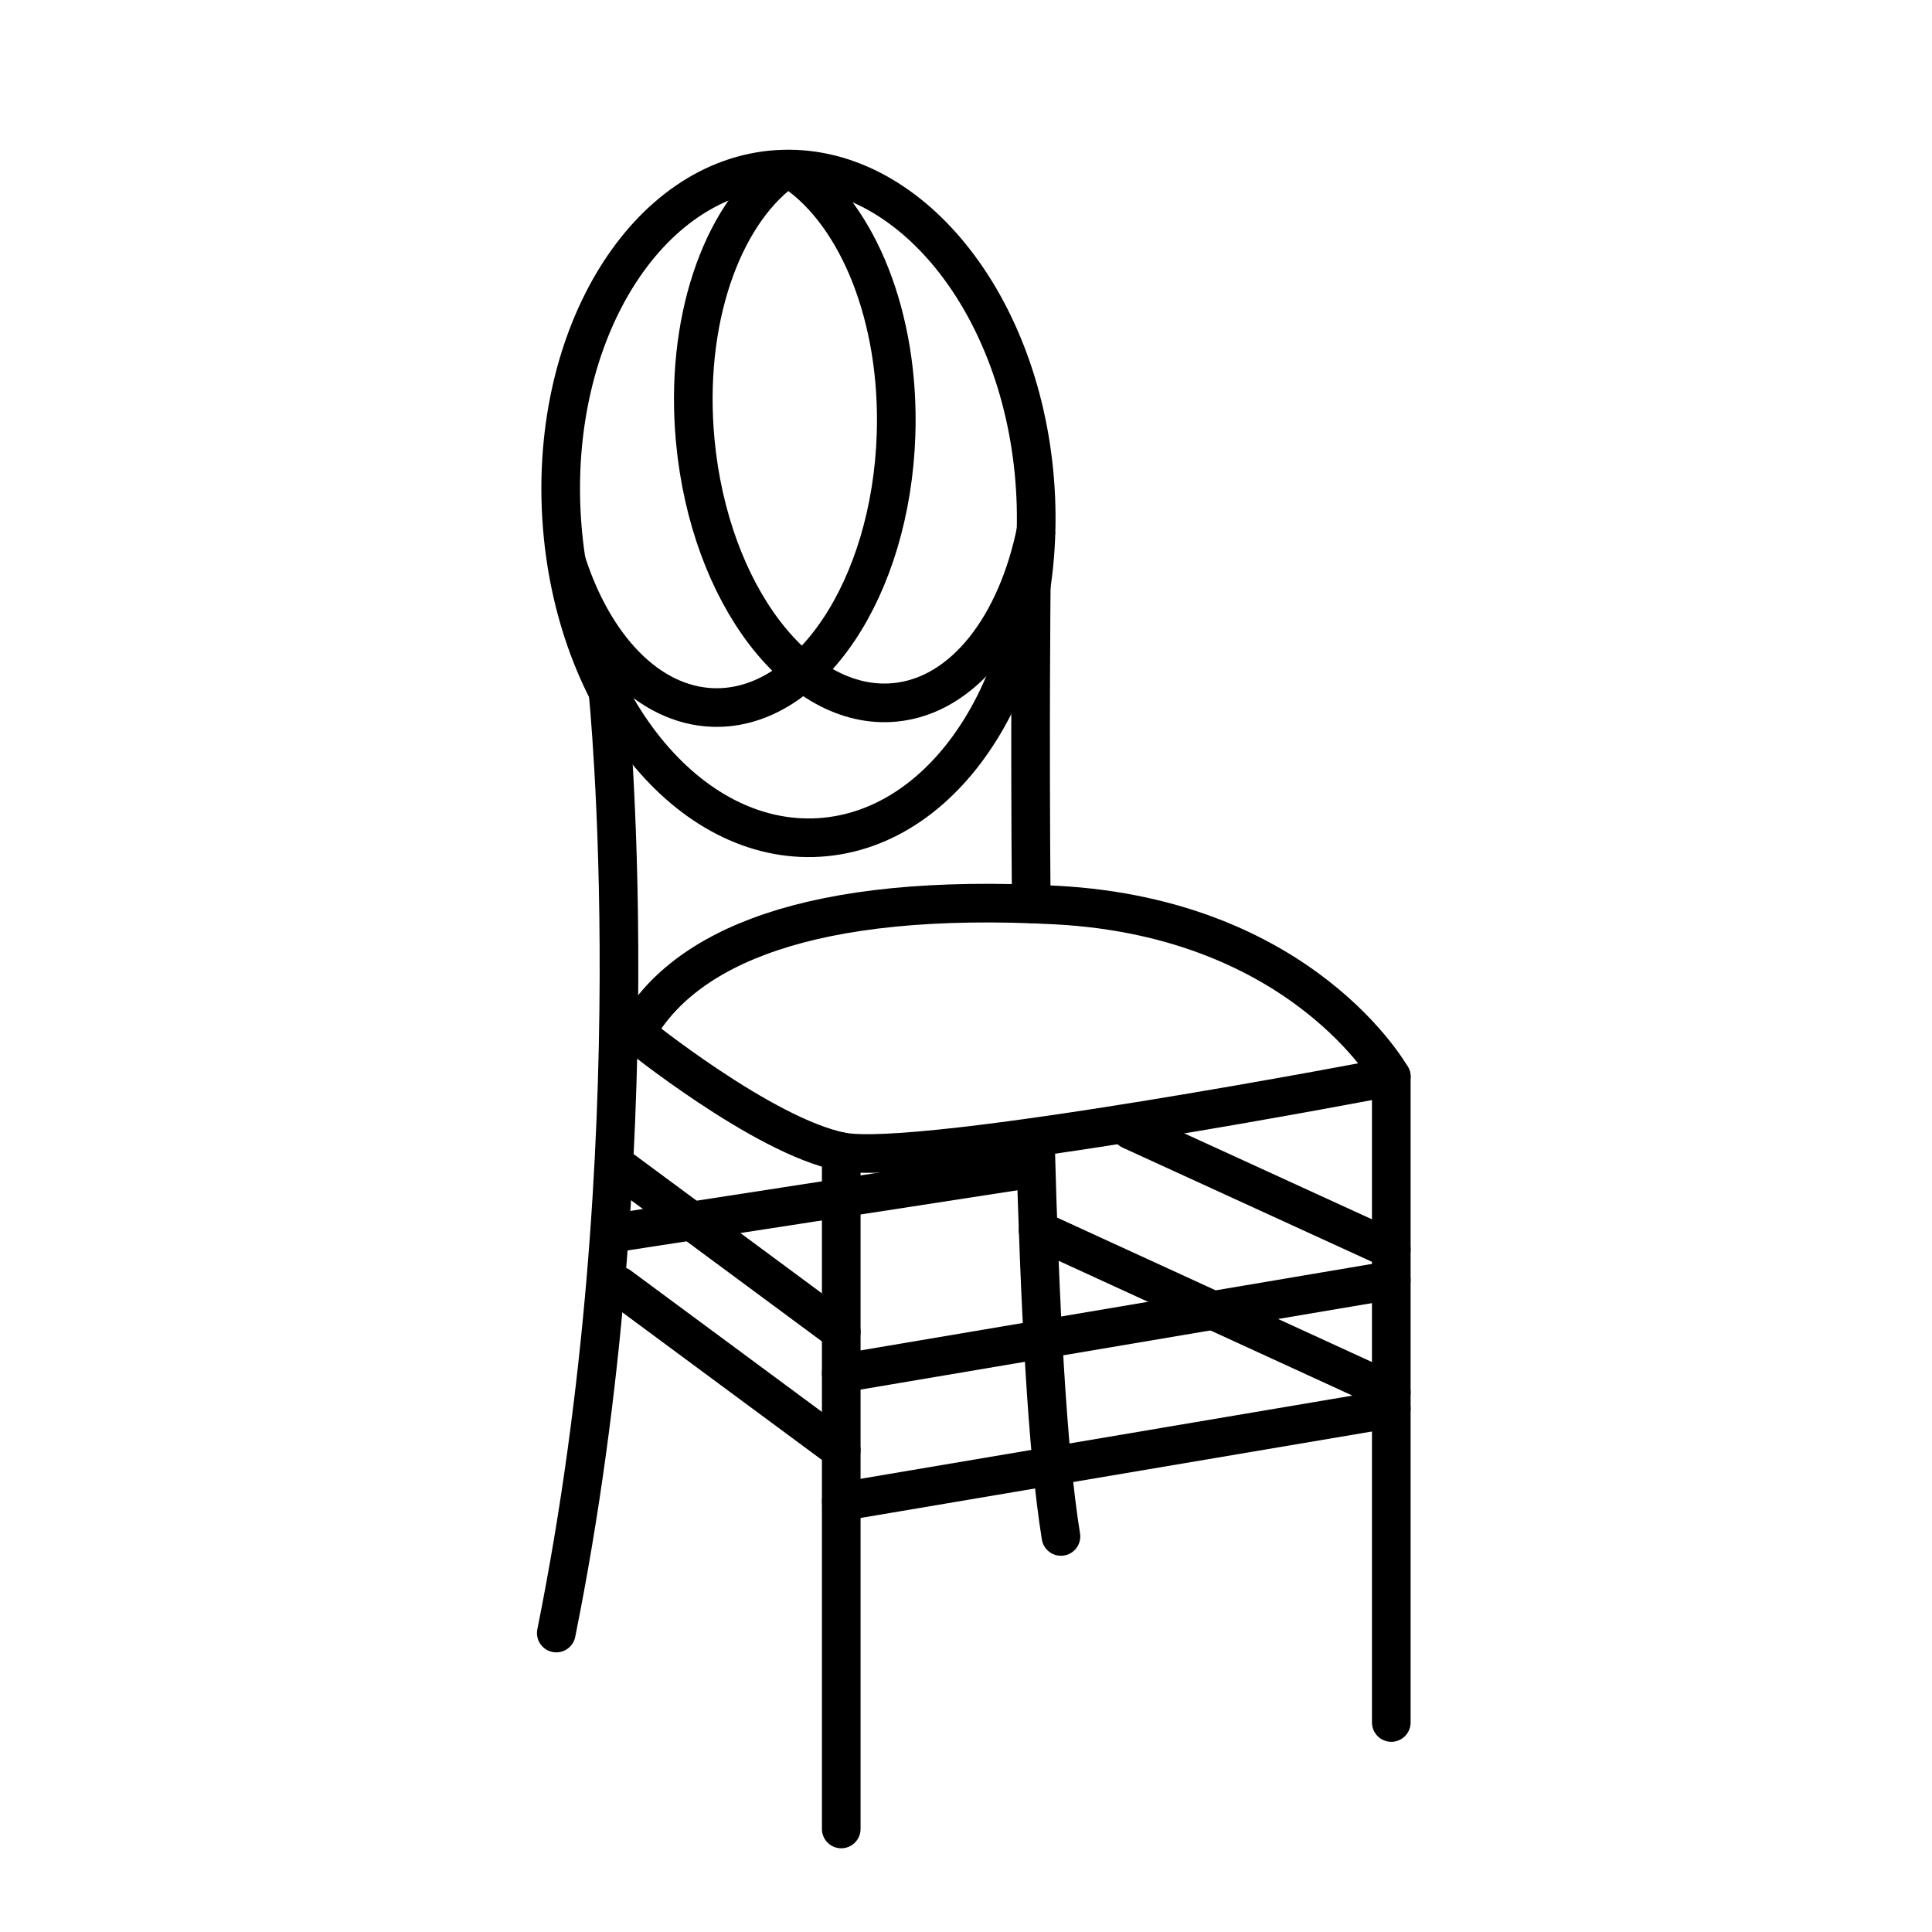
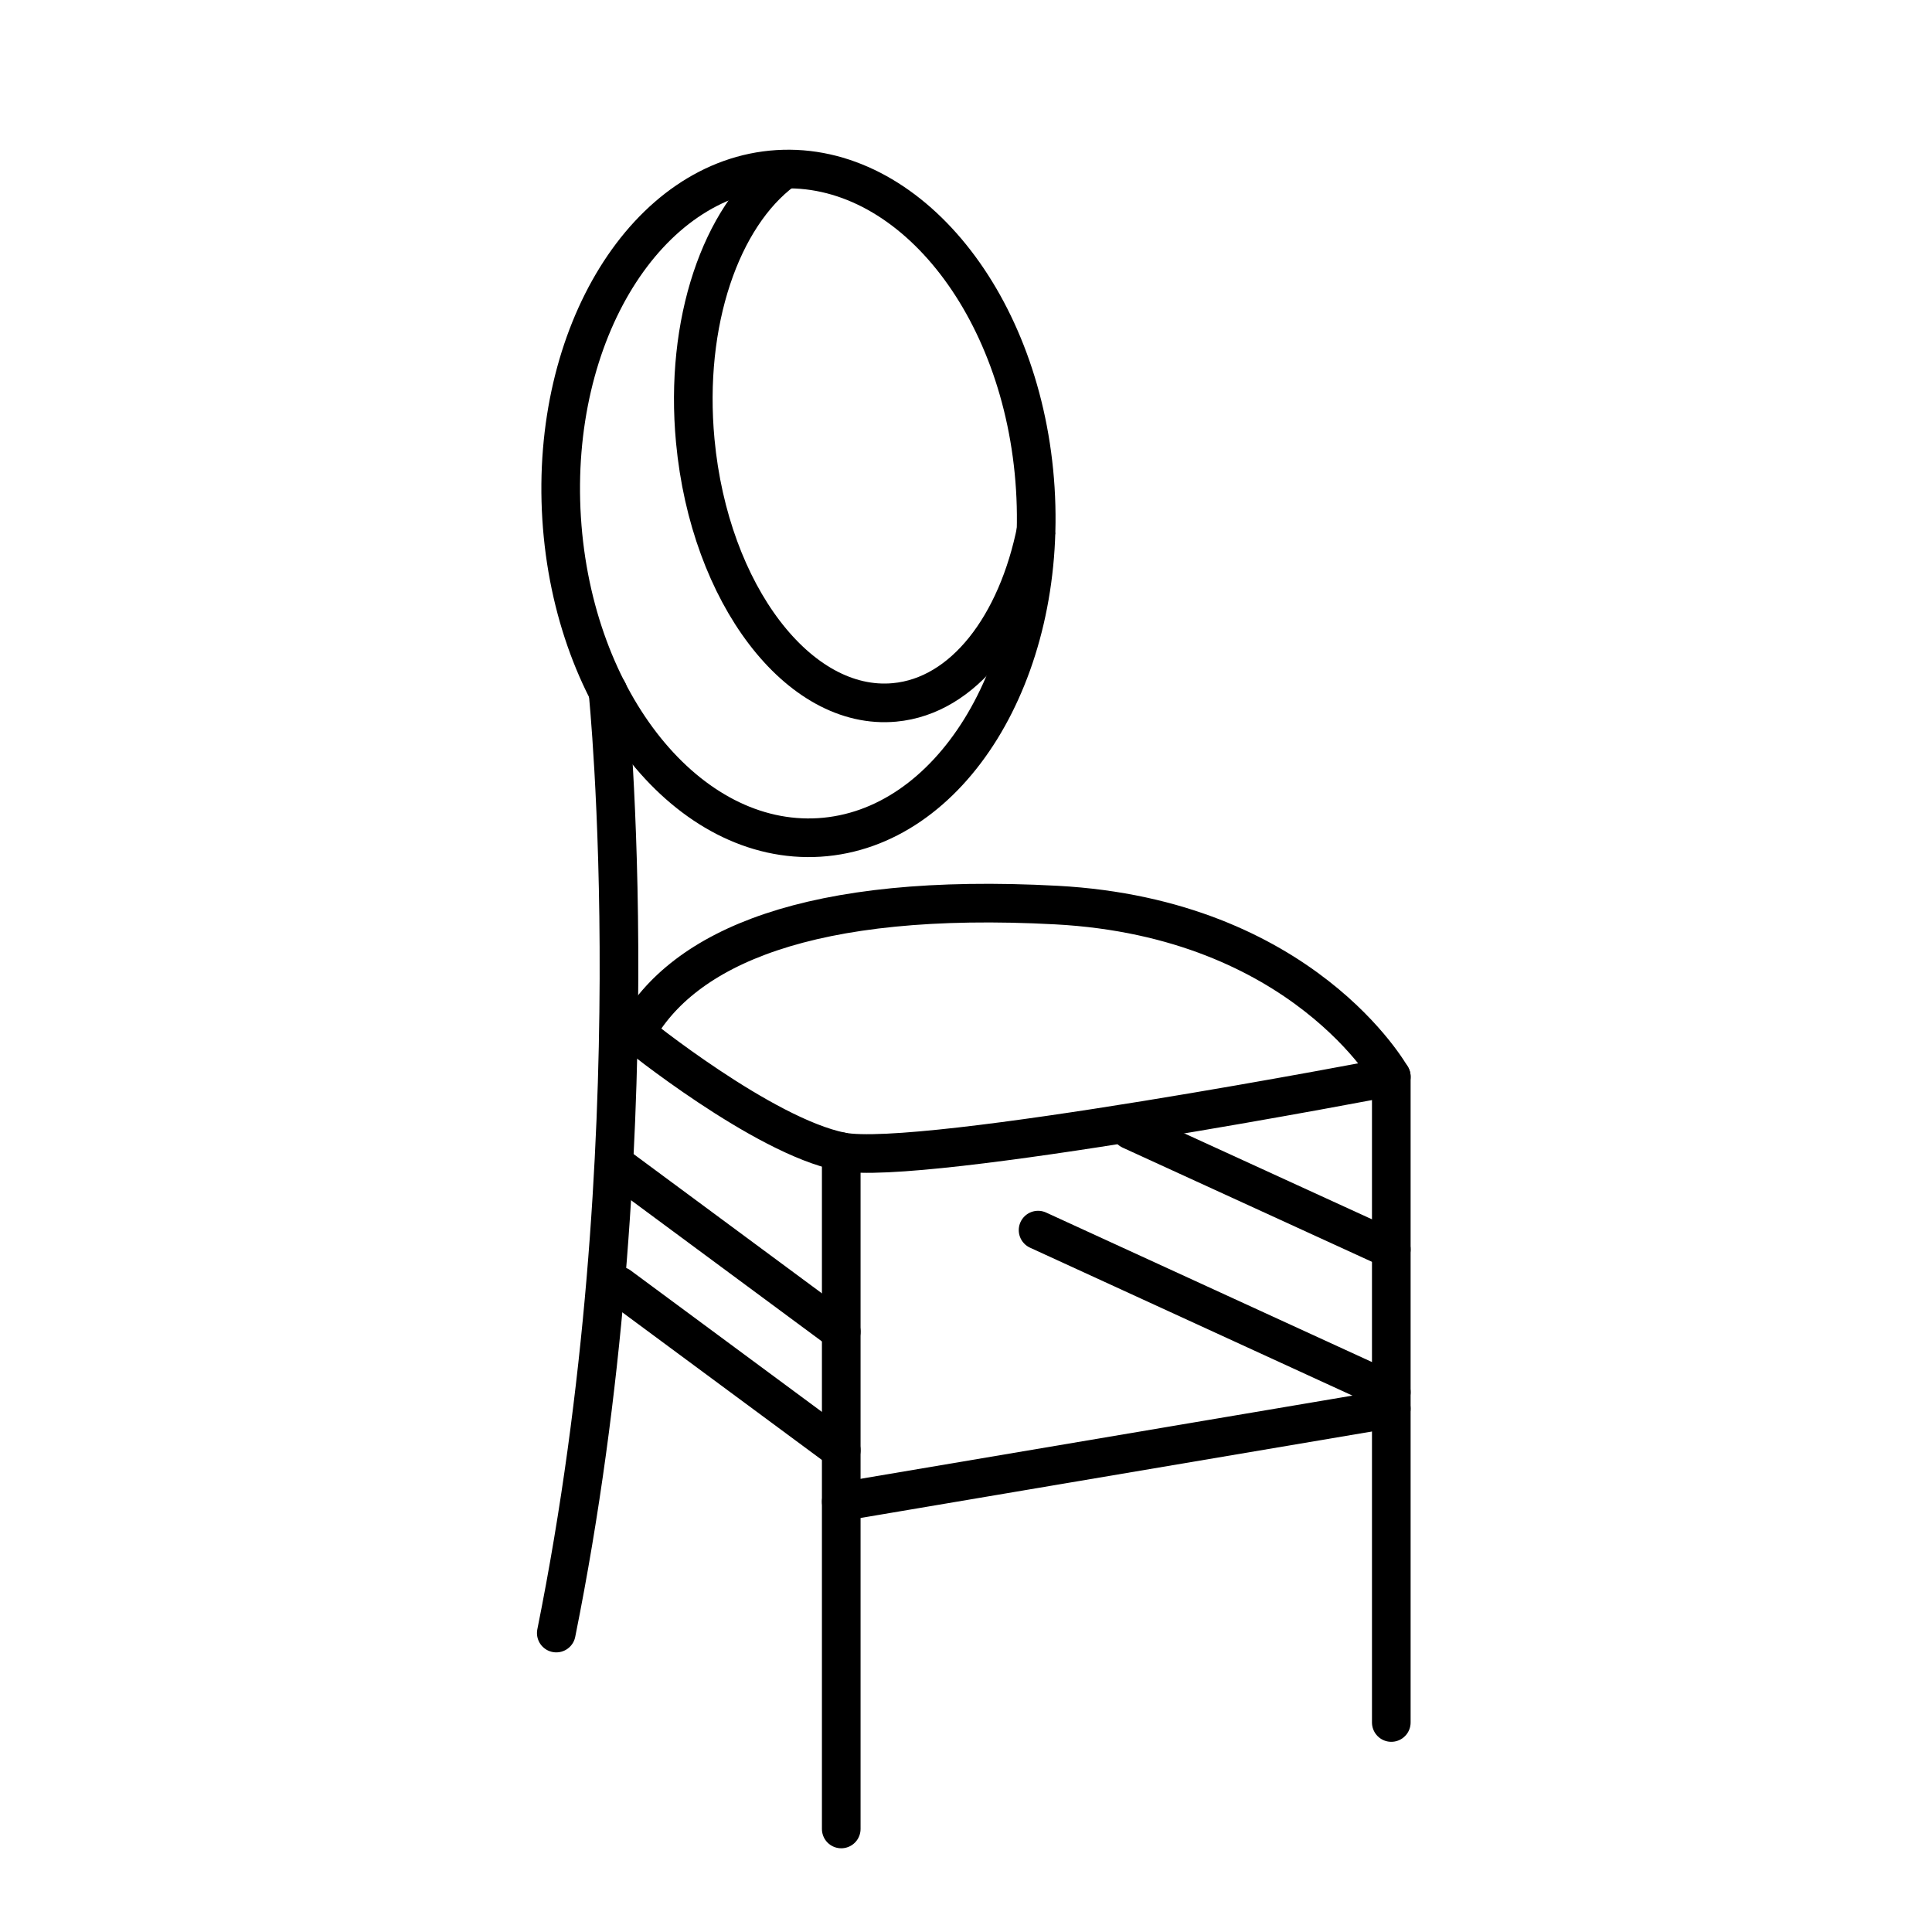
<svg xmlns="http://www.w3.org/2000/svg" width="75" height="75" viewBox="0 0 75 75" fill="none">
-   <path d="M31.807 32.509C36.885 32.191 40.638 26.128 40.19 18.967C39.742 11.806 35.262 6.257 30.184 6.575C25.107 6.893 21.354 12.956 21.802 20.117C22.25 27.279 26.729 32.827 31.807 32.509Z" stroke="black" stroke-width="1.5" stroke-miterlimit="10" />
+   <path d="M31.807 32.509C36.885 32.191 40.638 26.128 40.19 18.967C39.742 11.806 35.262 6.257 30.184 6.575C25.107 6.893 21.354 12.956 21.802 20.117C22.25 27.279 26.729 32.827 31.807 32.509" stroke="black" stroke-width="1.5" stroke-miterlimit="10" />
  <path d="M40.232 20.536C39.49 24.279 37.413 27.017 34.727 27.267C31.012 27.612 27.548 23.068 26.99 17.115C26.557 12.505 27.996 8.409 30.389 6.626" stroke="black" stroke-width="1.5" stroke-miterlimit="10" />
-   <path d="M21.984 21.798C23.041 25.108 25.169 27.384 27.687 27.465C31.416 27.582 34.594 22.833 34.785 16.858C34.932 12.3 33.295 8.351 30.858 6.677" stroke="black" stroke-width="1.5" stroke-miterlimit="10" />
  <path d="M24.678 40.105C24.678 40.105 29.603 44.09 32.657 44.707C35.71 45.324 54.01 41.8 54.01 41.8C54.01 41.8 50.582 35.649 41.01 35.135C31.438 34.621 26.506 36.779 24.678 40.112V40.105Z" stroke="black" stroke-width="1.5" stroke-linecap="round" stroke-linejoin="round" />
  <path d="M23.599 26.833C23.599 26.833 25.412 44.435 21.595 63.395" stroke="black" stroke-width="1.5" stroke-linecap="round" stroke-linejoin="round" />
-   <path d="M40.195 44.347C40.357 50.469 40.65 56.364 41.186 59.645" stroke="black" stroke-width="1.5" stroke-linecap="round" stroke-linejoin="round" />
-   <path d="M40.033 22.774C40.033 22.774 39.975 28.228 40.033 35.084" stroke="black" stroke-width="1.5" stroke-linecap="round" stroke-linejoin="round" />
  <path d="M32.657 44.707V71" stroke="black" stroke-width="1.5" stroke-linecap="round" stroke-linejoin="round" />
  <path d="M54.01 41.793V66.867" stroke="black" stroke-width="1.5" stroke-linecap="round" stroke-linejoin="round" />
  <path d="M24.032 45.316L32.657 51.695" stroke="black" stroke-width="1.5" stroke-linecap="round" stroke-linejoin="round" />
  <path d="M24.032 49.919L32.657 56.297" stroke="black" stroke-width="1.5" stroke-linecap="round" stroke-linejoin="round" />
-   <path d="M32.657 53.31L54.009 49.699" stroke="black" stroke-width="1.5" stroke-linecap="round" stroke-linejoin="round" />
  <path d="M32.657 58.294L54.009 54.683" stroke="black" stroke-width="1.5" stroke-linecap="round" stroke-linejoin="round" />
  <path d="M54.01 54.044L40.298 47.753" stroke="black" stroke-width="1.5" stroke-linecap="round" stroke-linejoin="round" />
  <path d="M54.01 48.502L43.895 43.87" stroke="black" stroke-width="1.5" stroke-linecap="round" stroke-linejoin="round" />
-   <path d="M24.032 47.834L40.012 45.368" stroke="black" stroke-width="1.5" stroke-linecap="round" stroke-linejoin="round" />
</svg>